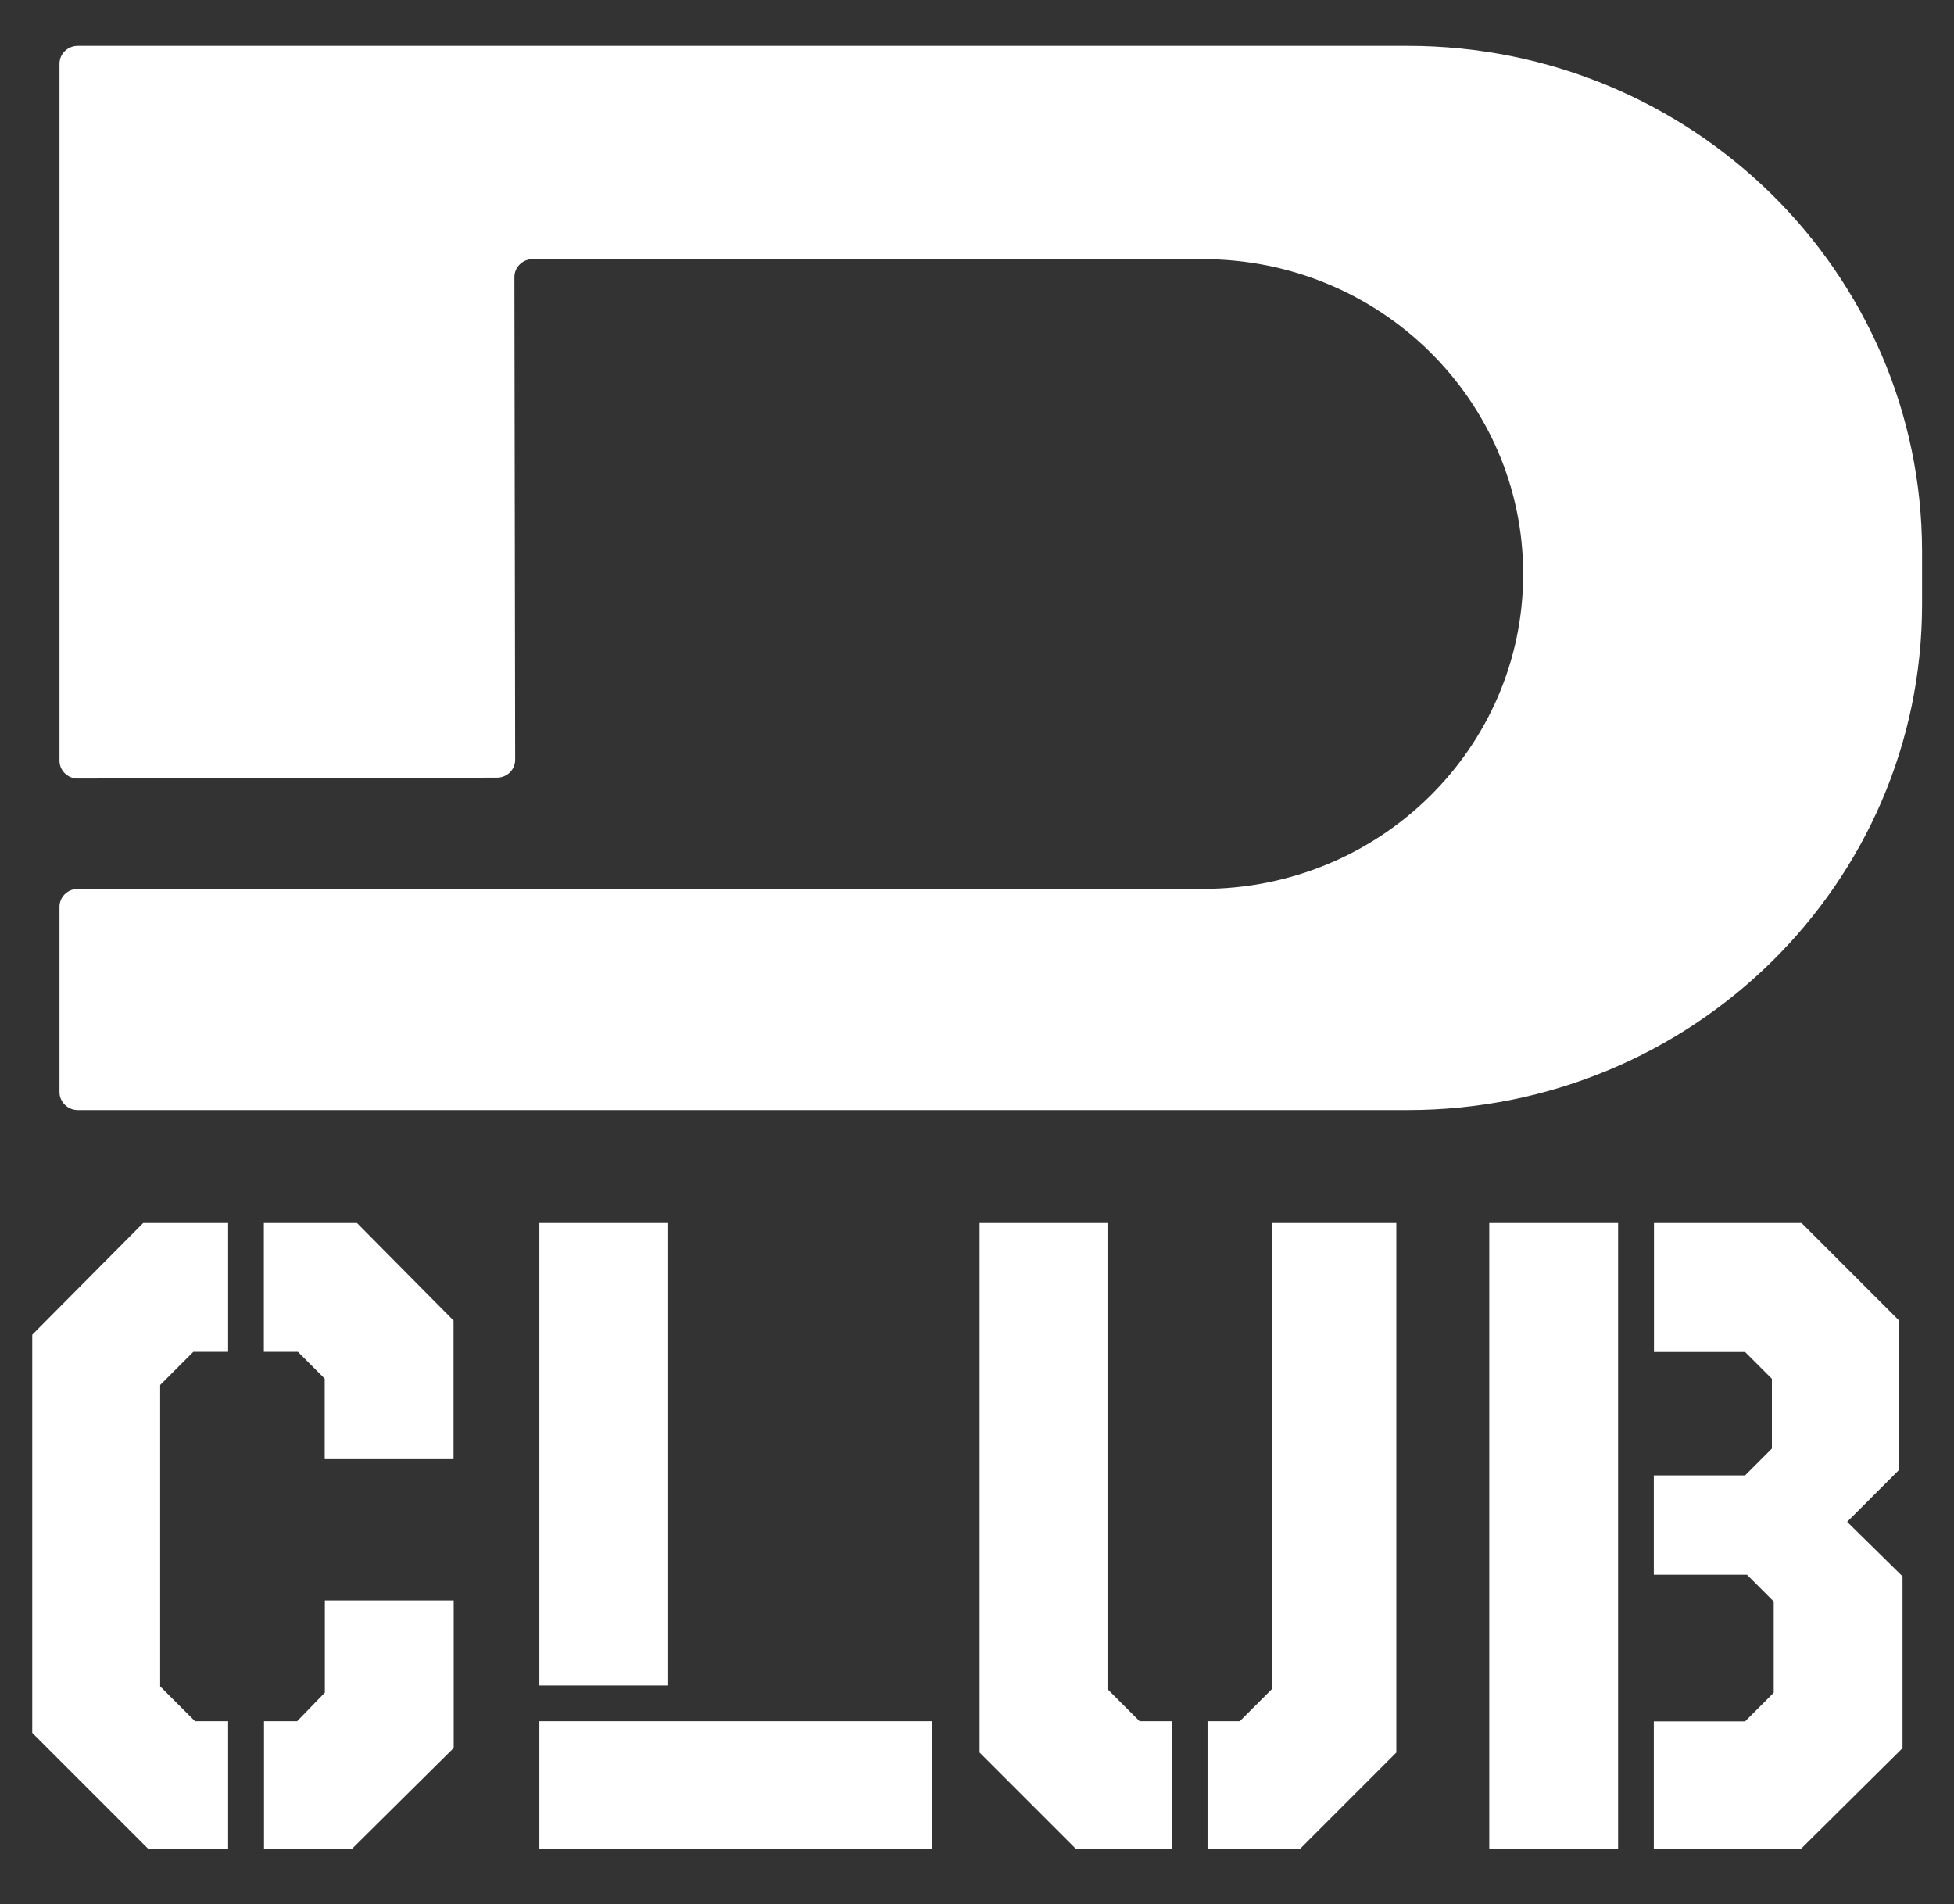
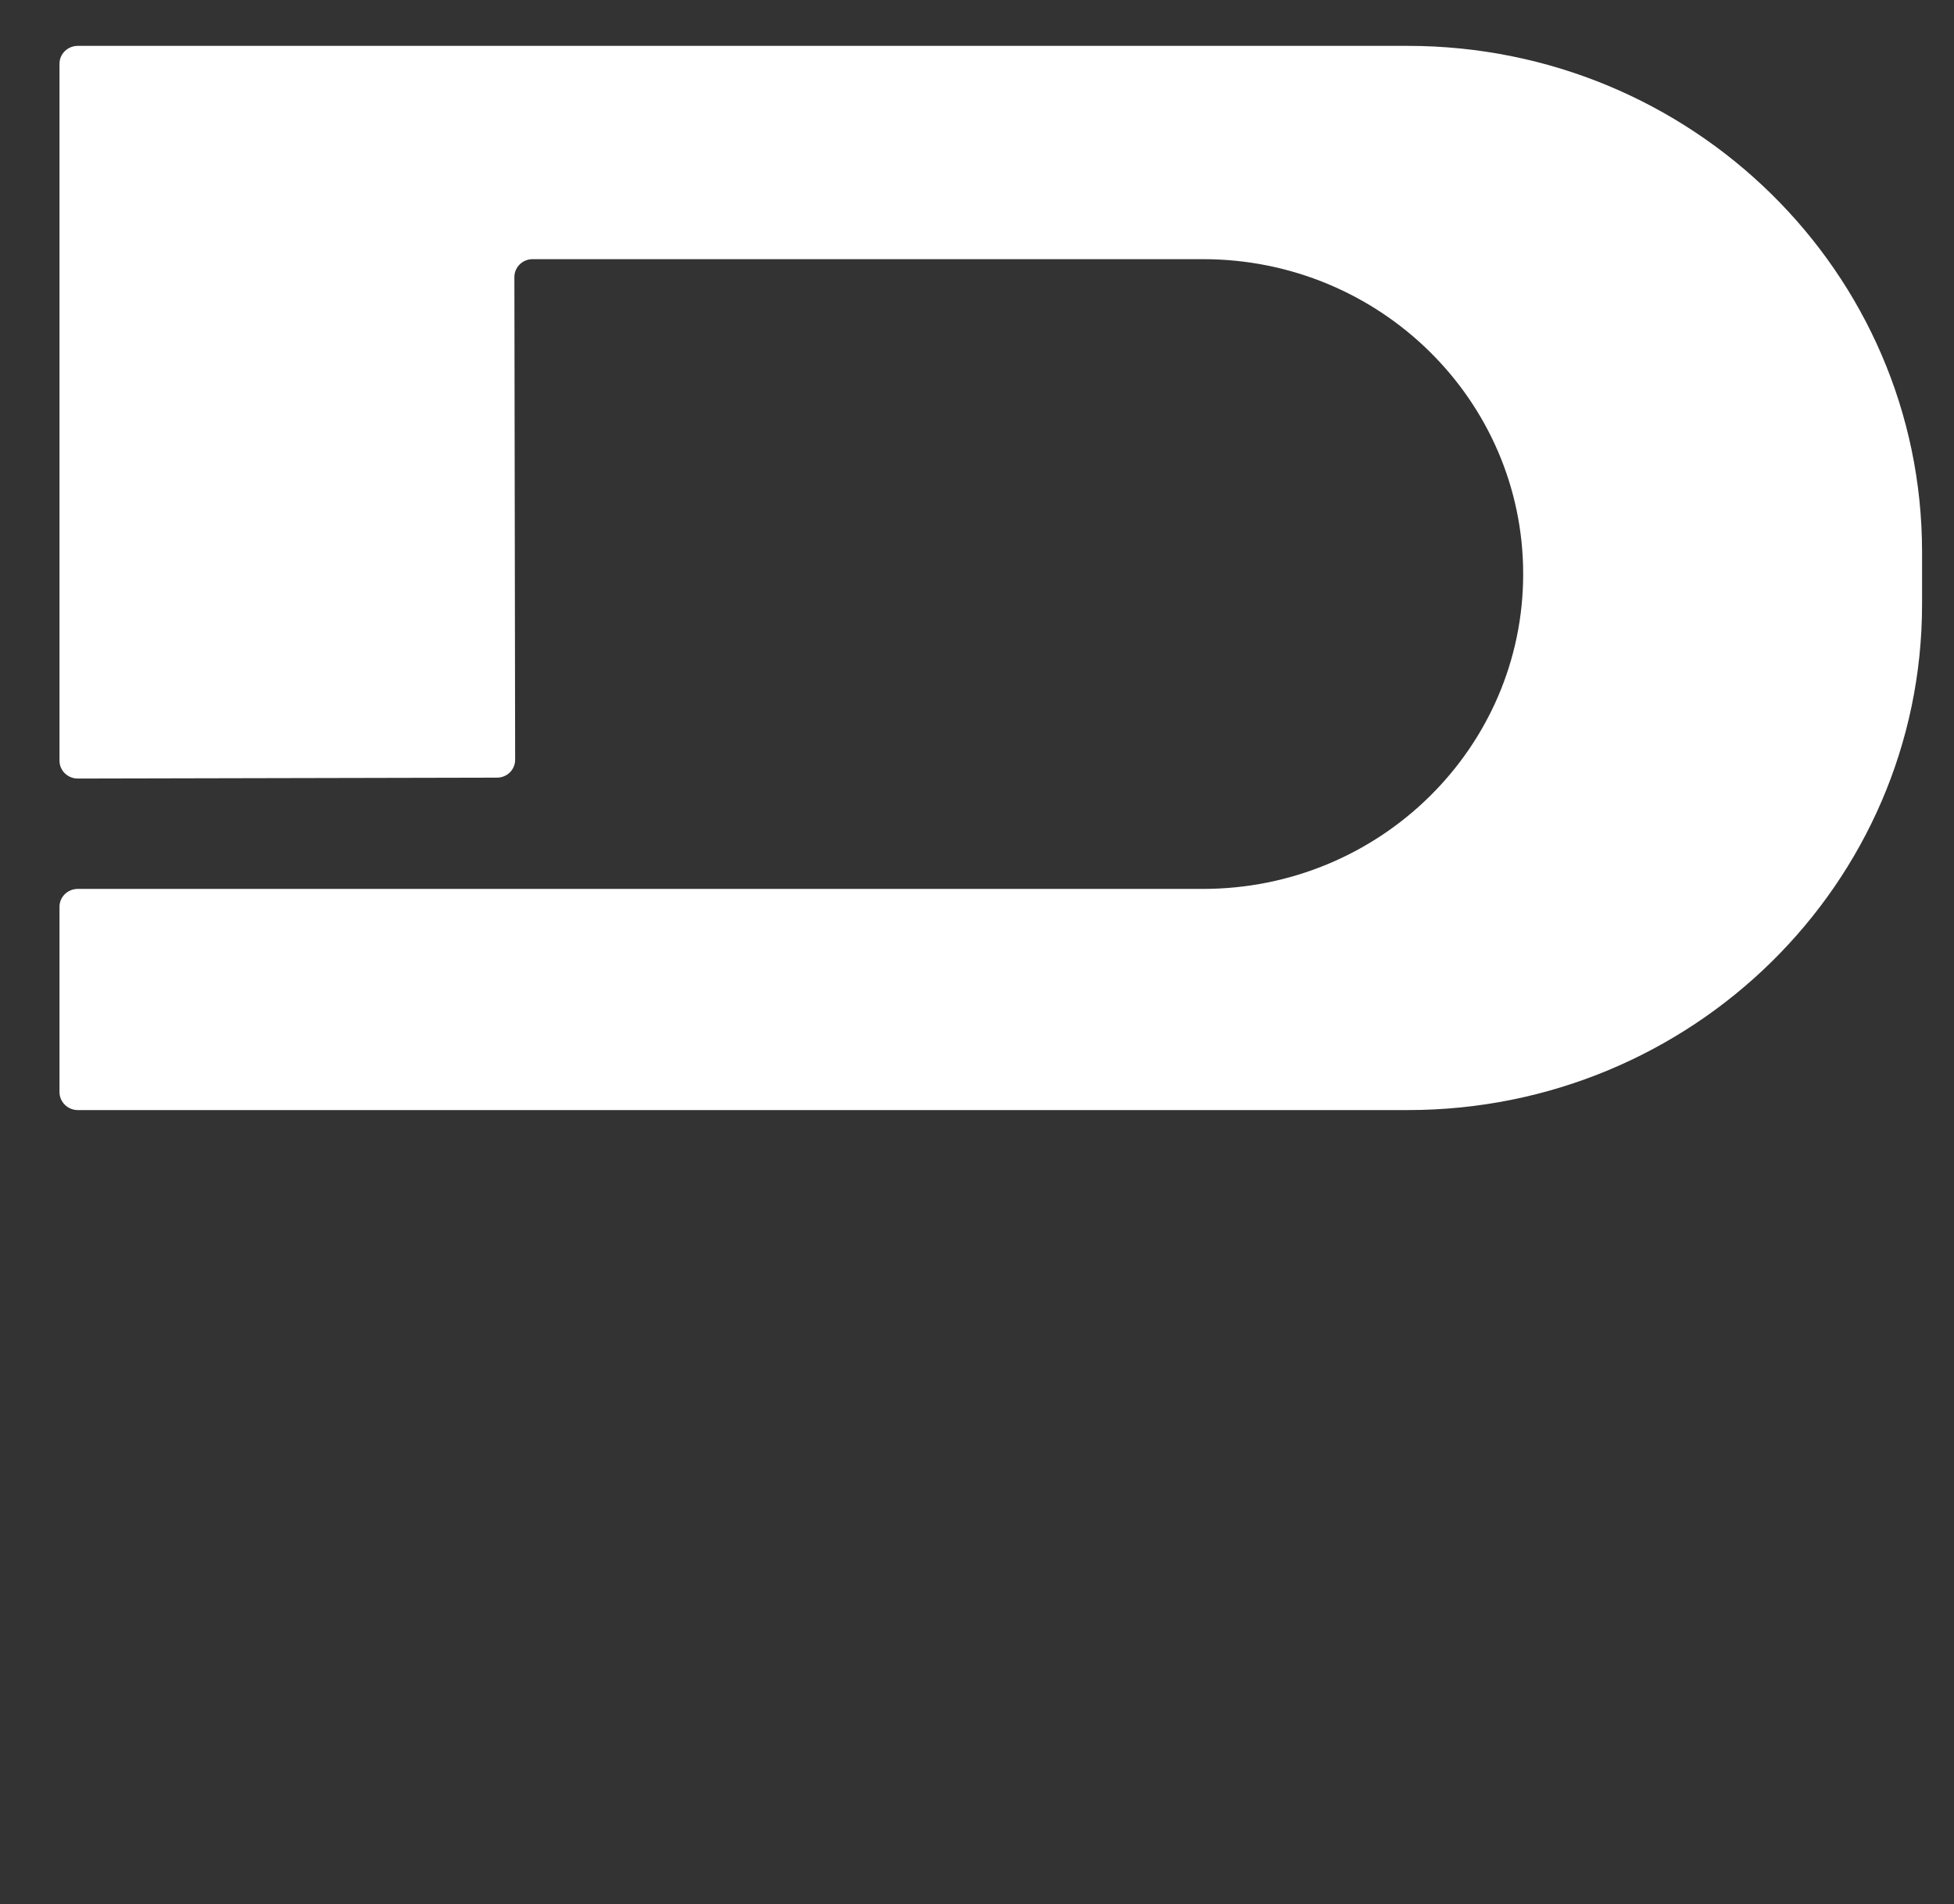
<svg xmlns="http://www.w3.org/2000/svg" version="1.1" id="Livello_1" x="0px" y="0px" viewBox="0 0 129.08 125.78" style="enable-background:new 0 0 129.08 125.78;" xml:space="preserve">
  <rect x="0" y="0" width="129.08" height="125.78" fill="#333333" stroke="none" />
  <style type="text/css">
	.st0{fill:#FFFFFF;}
</style>
  <g>
    <path class="st0" d="M92.99,3.03H64.14h-0.92H5.14c-0.67,0-1.21,0.53-1.21,1.18v46.04c0,0.65,0.54,1.18,1.21,1.18l27.69-0.06   c0.67,0,1.2-0.53,1.2-1.18L33.98,18.3c0-0.65,0.54-1.18,1.2-1.18h28.04h0.92h15.33c11.68,0,21.15,9.31,21.15,20.8   c0,11.48-9.47,20.8-21.15,20.8H64.14h-0.92H5.14c-0.67,0-1.21,0.53-1.21,1.18v12.24c0,0.65,0.54,1.19,1.21,1.19h58.09h0.92h28.85   c18.76,0,33.97-14.96,33.97-33.41v-3.48C126.96,17.98,111.75,3.03,92.99,3.03" />
    <g>
-       <path class="st0" d="M9.46,80.79h5.61v8.51h-2.3l-2.19,2.19v19.91l2.3,2.3h2.19v8.45H9.81l-7.68-7.68v-26.3L9.46,80.79z     M29.96,87.23v9.16h-8.51v-5.32l-1.77-1.77h-2.25v-8.51h6.15L29.96,87.23z M17.44,122.15v-8.45h2.19l1.83-1.89v-6.09h8.51v9.75    l-6.74,6.68H17.44z" />
-       <path class="st0" d="M44.14,111.34h-8.51V80.79h8.51V111.34z M35.63,122.15v-8.45h25.94v8.45H35.63z" />
-     </g>
+       </g>
    <g>
-       <path class="st0" d="M75.28,113.7h2.13v8.45h-6.32l-6.38-6.38V80.79h8.45v30.79L75.28,113.7z M92.24,115.77l-6.38,6.38h-6.09    v-8.45h2.13l2.13-2.13V80.79h8.21V115.77z" />
-       <path class="st0" d="M98.38,80.79h8.51v41.36h-8.51V80.79z M109.26,89.3v-8.51h9.75l6.44,6.44v9.87l-3.43,3.43l3.66,3.6v11.35    l-6.74,6.68h-9.69v-8.45h6.03l1.89-1.89v-6.03l-1.77-1.77h-6.15v-6.56h6.03l1.77-1.77v-4.61l-1.77-1.77H109.26z" />
-     </g>
+       </g>
  </g>
</svg>